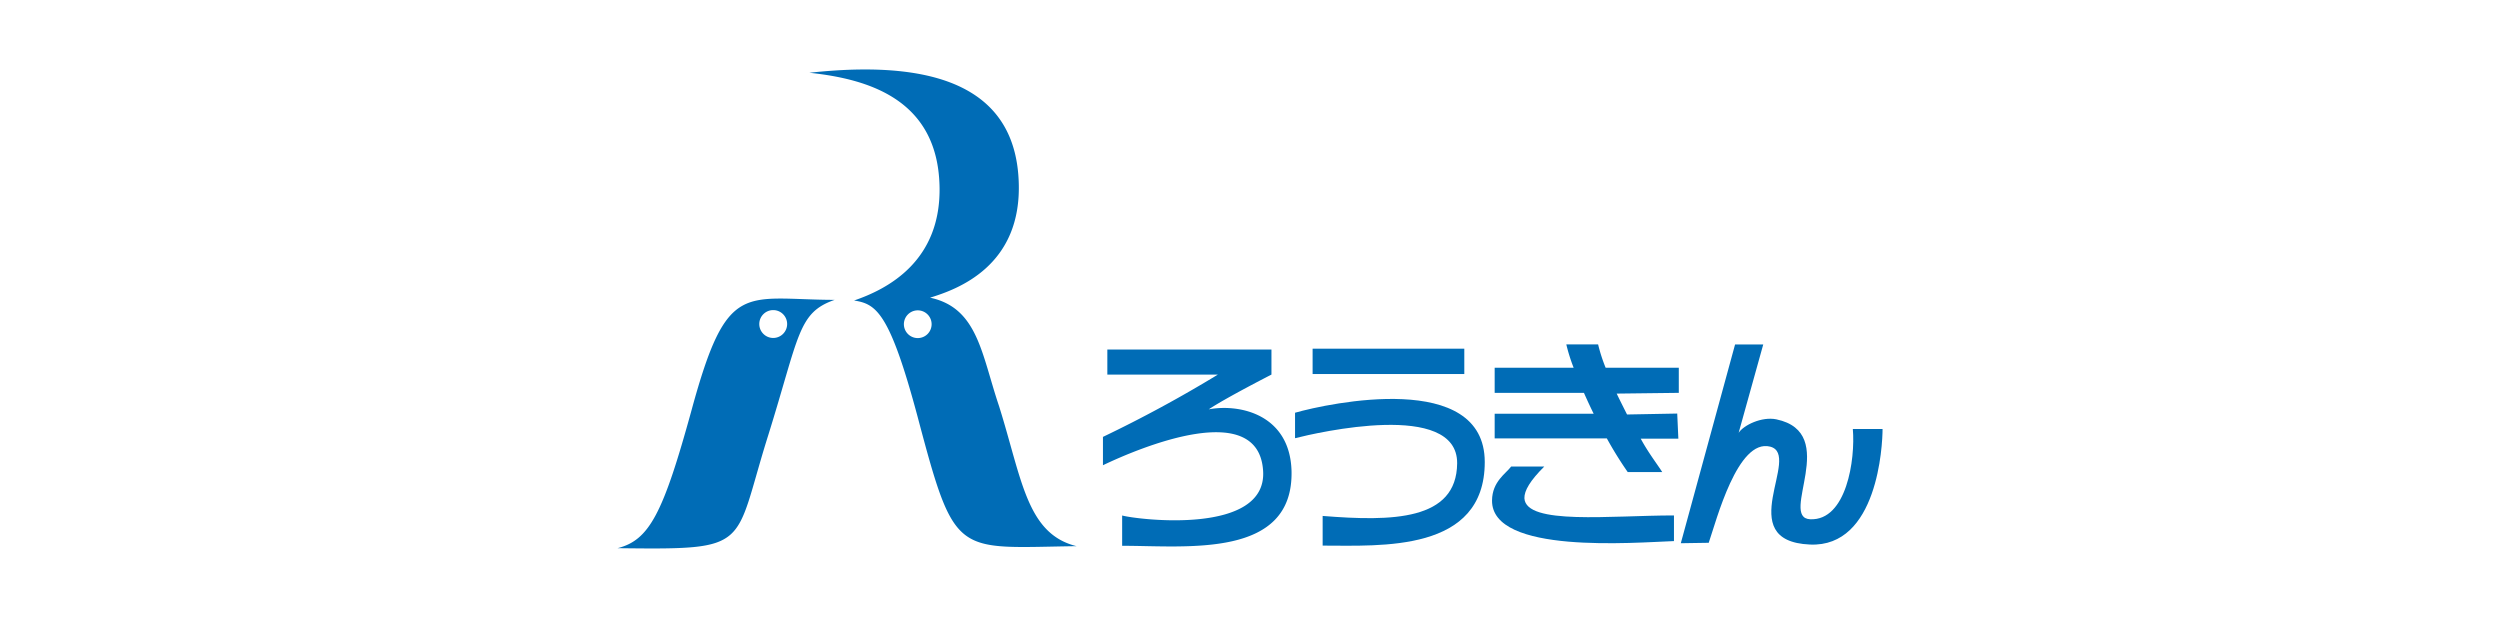
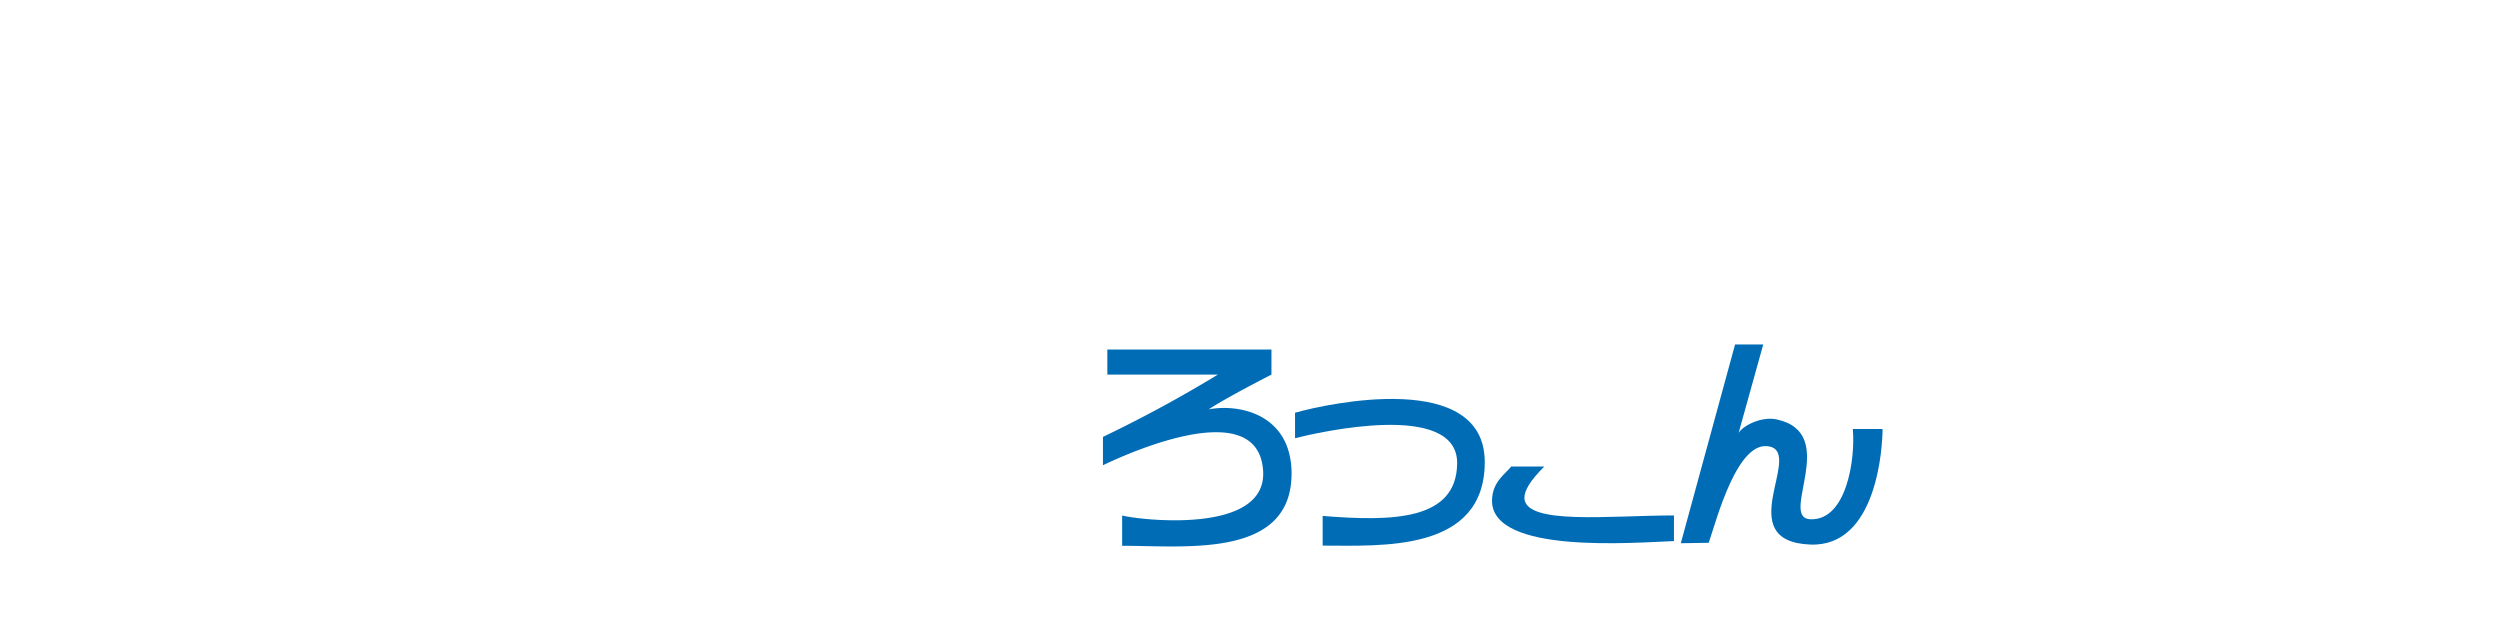
<svg xmlns="http://www.w3.org/2000/svg" id="レイヤー_1" data-name="レイヤー 1" viewBox="0 0 398.5 98.5">
  <defs>
    <style>.cls-1{fill:#fff;}.cls-2{fill:#006cb6;}</style>
  </defs>
-   <rect class="cls-1" width="398.5" height="98.5" />
-   <path class="cls-2" d="M111,66.07c-4.53,16.48-6.72,20.77-11.81,22.06,21.59.26,18.35,0,24-17.95,5-16,4.73-19.59,10.6-21.63C119.27,48.5,116.67,45.27,111,66.07Zm13-11.45a2.22,2.22,0,0,1,0-4.44,2.22,2.22,0,0,1,0,4.44Z" transform="translate(-0.75 -0.75)" />
-   <path class="cls-2" d="M160,65.49C157.2,57.2,156.62,49.82,149,48.2c4.3-1.32,14.71-5,14.13-18.58-.52-13-10.24-19.81-33.37-17.27,9.53,1,20.4,4.31,20.75,18,.32,12-8.23,16.46-13.62,18.3,3.51.56,5.65,1.79,10.14,18.58,6,22.62,6,20.83,25.32,20.58C164.39,85.83,163.67,77.18,160,65.49ZM147.06,54.64a2.21,2.21,0,1,1,2.19-2.23A2.21,2.21,0,0,1,147.06,54.64Z" transform="translate(-0.75 -0.75)" />
-   <rect class="cls-2" x="209.23" y="55.58" width="24.18" height="4.04" />
-   <path class="cls-2" d="M207.18,66.54V70.6c3.49-.89,25.91-6.08,25.84,4-.08,9.15-10.37,9.28-21.44,8.39v4.73c9.26,0,25.84,1.12,25.84-13.32C237.42,59.7,212.59,65,207.18,66.54Z" transform="translate(-0.75 -0.75)" />
-   <path class="cls-2" d="M268.35,63.37v-4H256.69a25.63,25.63,0,0,1-1.2-3.72h-5.07a27.72,27.72,0,0,0,1.17,3.72H239v4h14.23c.49,1.11,1,2.21,1.55,3.33H239v3.93h17.88A59.61,59.61,0,0,0,260.21,76h5.5c-.66-1.07-2.25-3.12-3.43-5.33l6,0-.18-4-8,.15c-.56-1.12-1.12-2.22-1.65-3.33Z" transform="translate(-0.75 -0.75)" />
+   <path class="cls-2" d="M207.18,66.54V70.6c3.49-.89,25.91-6.08,25.84,4-.08,9.15-10.37,9.28-21.44,8.39v4.73c9.26,0,25.84,1.12,25.84-13.32C237.42,59.7,212.59,65,207.18,66.54" transform="translate(-0.75 -0.75)" />
  <path class="cls-2" d="M241.63,75.11h5.28c-2.25,2.24-3.21,3.86-3.17,5.07.25,4.3,13.8,2.73,23.84,2.73V87c-6.2.22-29.09,2.17-29-6.48C238.61,77.49,240.82,76.22,241.63,75.11Z" transform="translate(-0.75 -0.75)" />
  <path class="cls-2" d="M277.32,55.66l-8.65,31.68,4.45-.07c1.24-3.6,4.6-16.63,9.78-15.33S276.73,87,289.25,87.55c10.8.49,11.58-15.83,11.58-18.42h-4.74c.42,4.83-1,14.64-6.79,14.39-5.08-.22,4.9-13.77-5.41-15.93-2.32-.47-5.21.93-6,2.15l3.92-14.08Z" transform="translate(-0.75 -0.75)" />
  <path class="cls-2" d="M193.42,66c2.7-1.81,10-5.54,10-5.54v-4H177.26v4h17.62a207.61,207.61,0,0,1-18.32,9.93v4.52c6.11-2.93,24.83-10.68,25.53.91.64,10.31-20,7.77-22.47,7.1v4.83c10.36,0,27.32,2.06,27-11.93C206.37,66.89,198.47,65.06,193.42,66Z" transform="translate(-0.75 -0.75)" />
</svg>